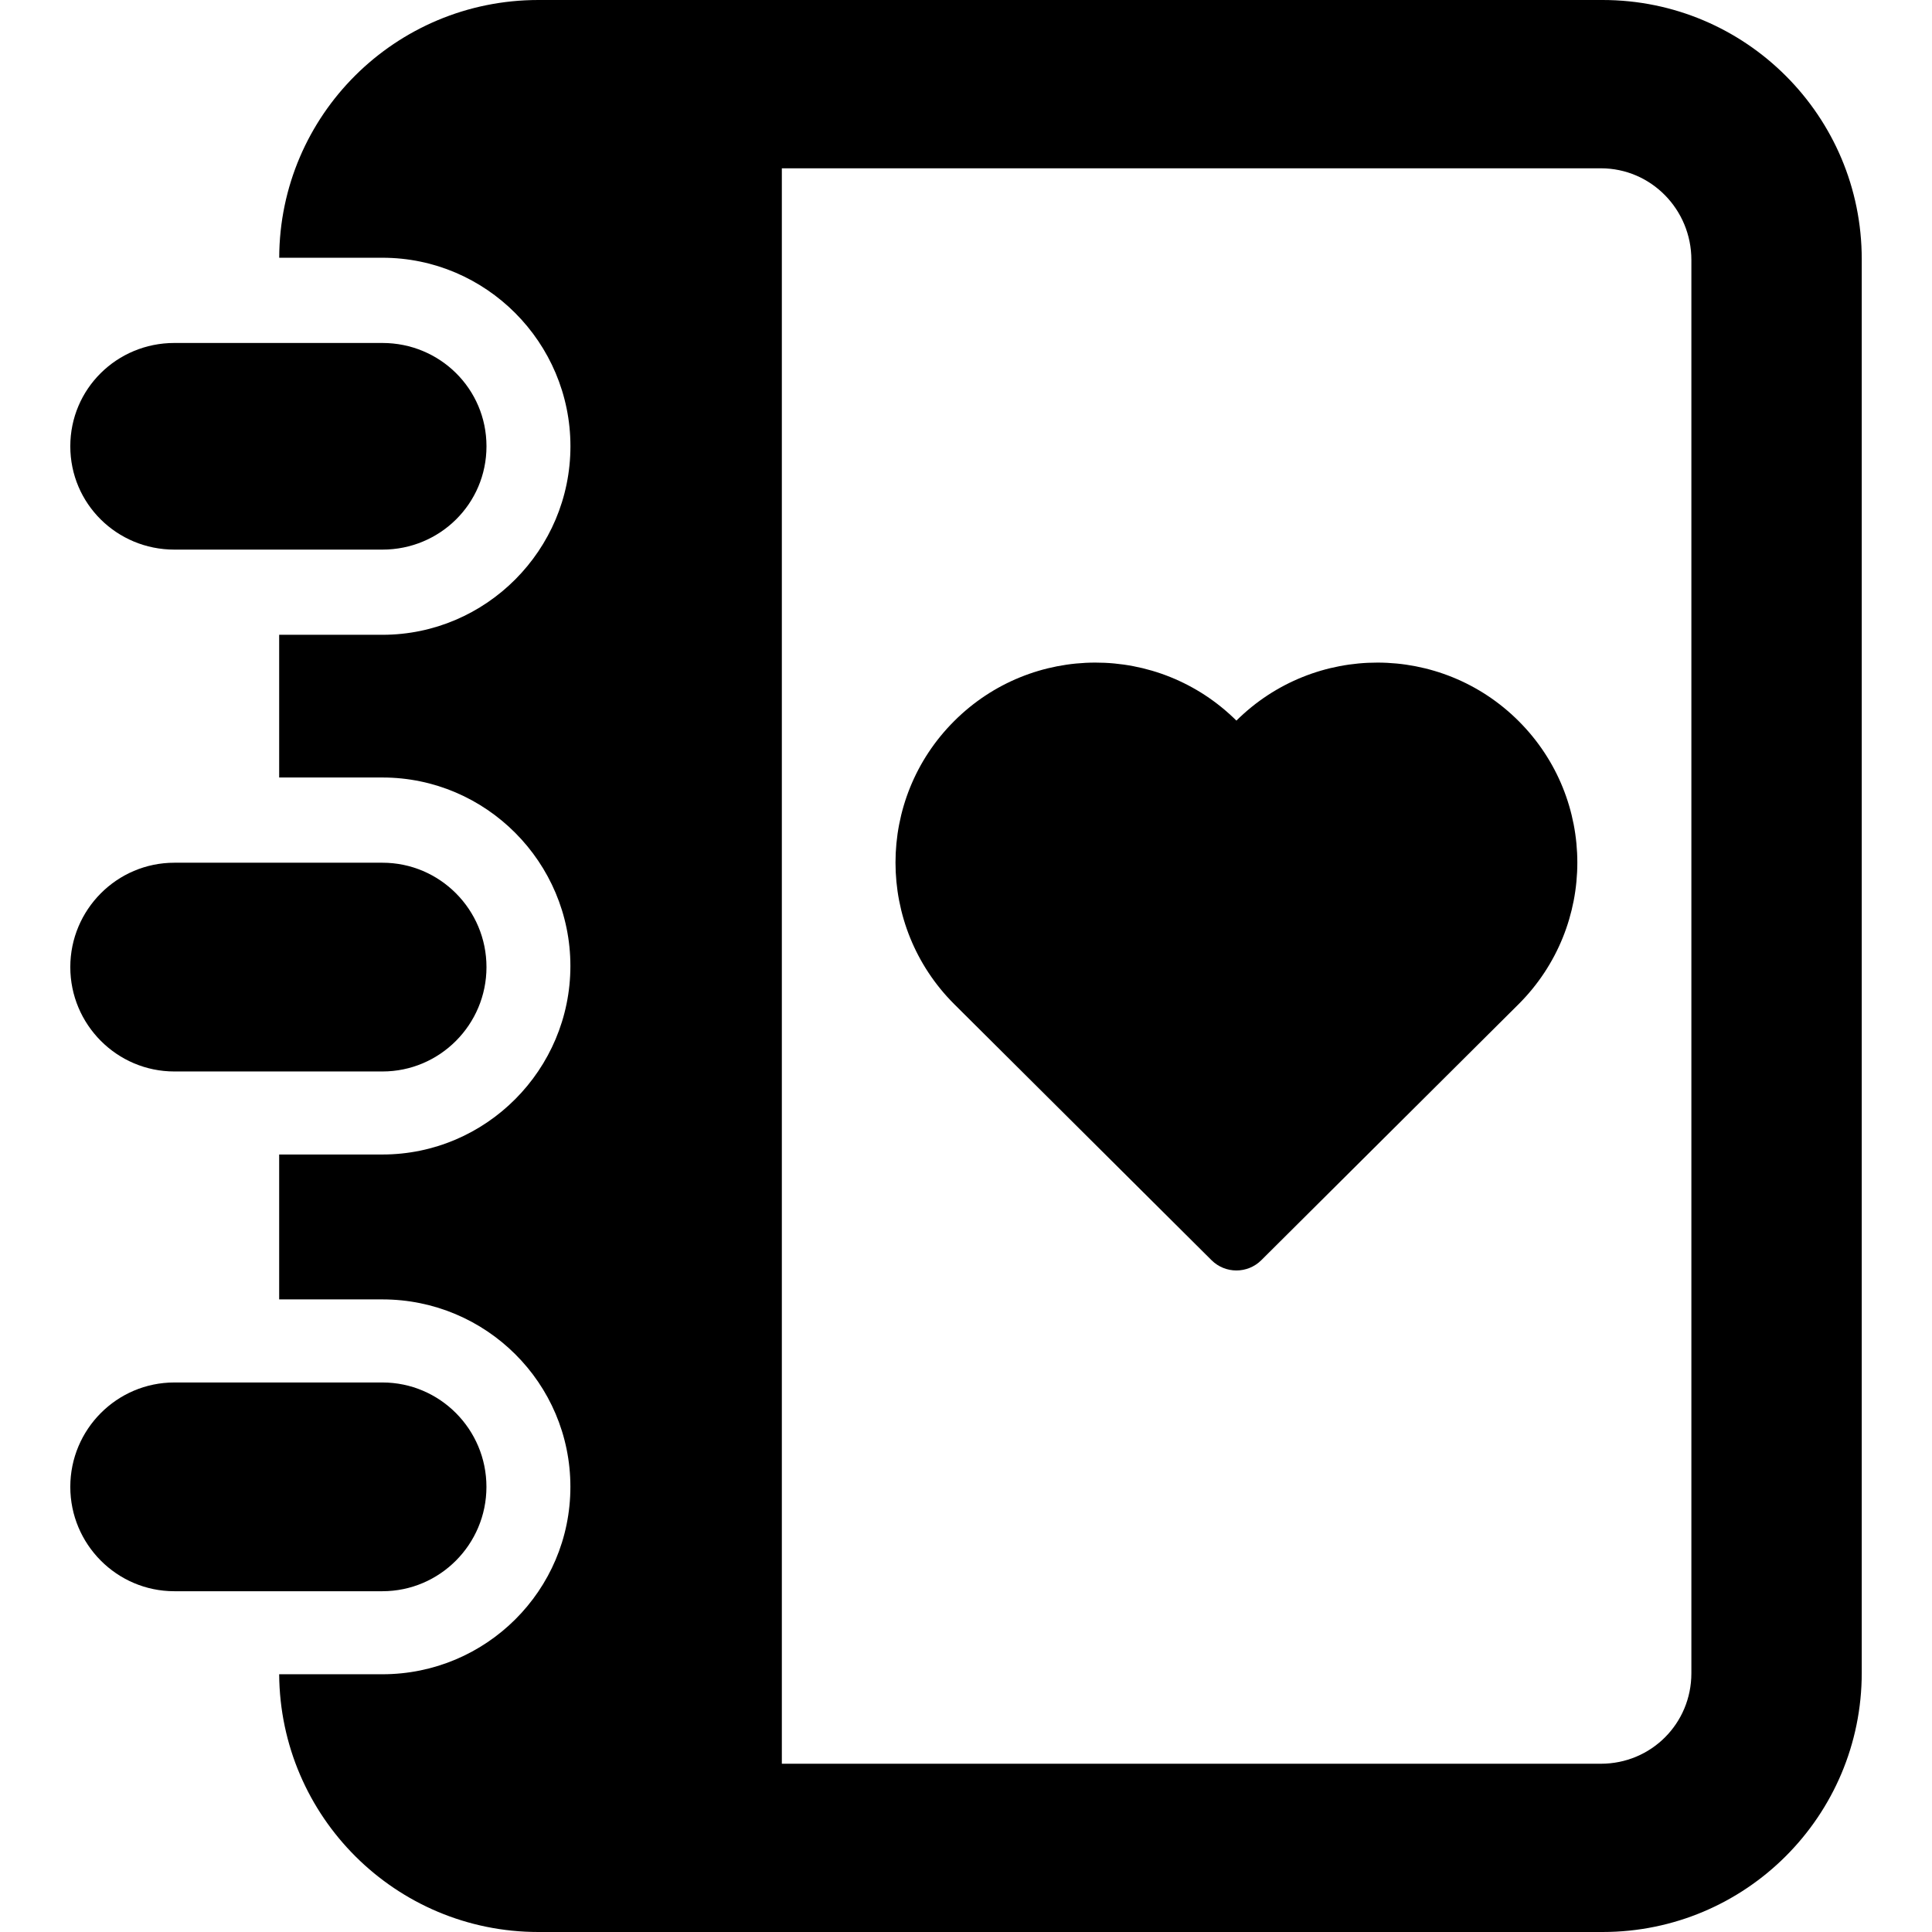
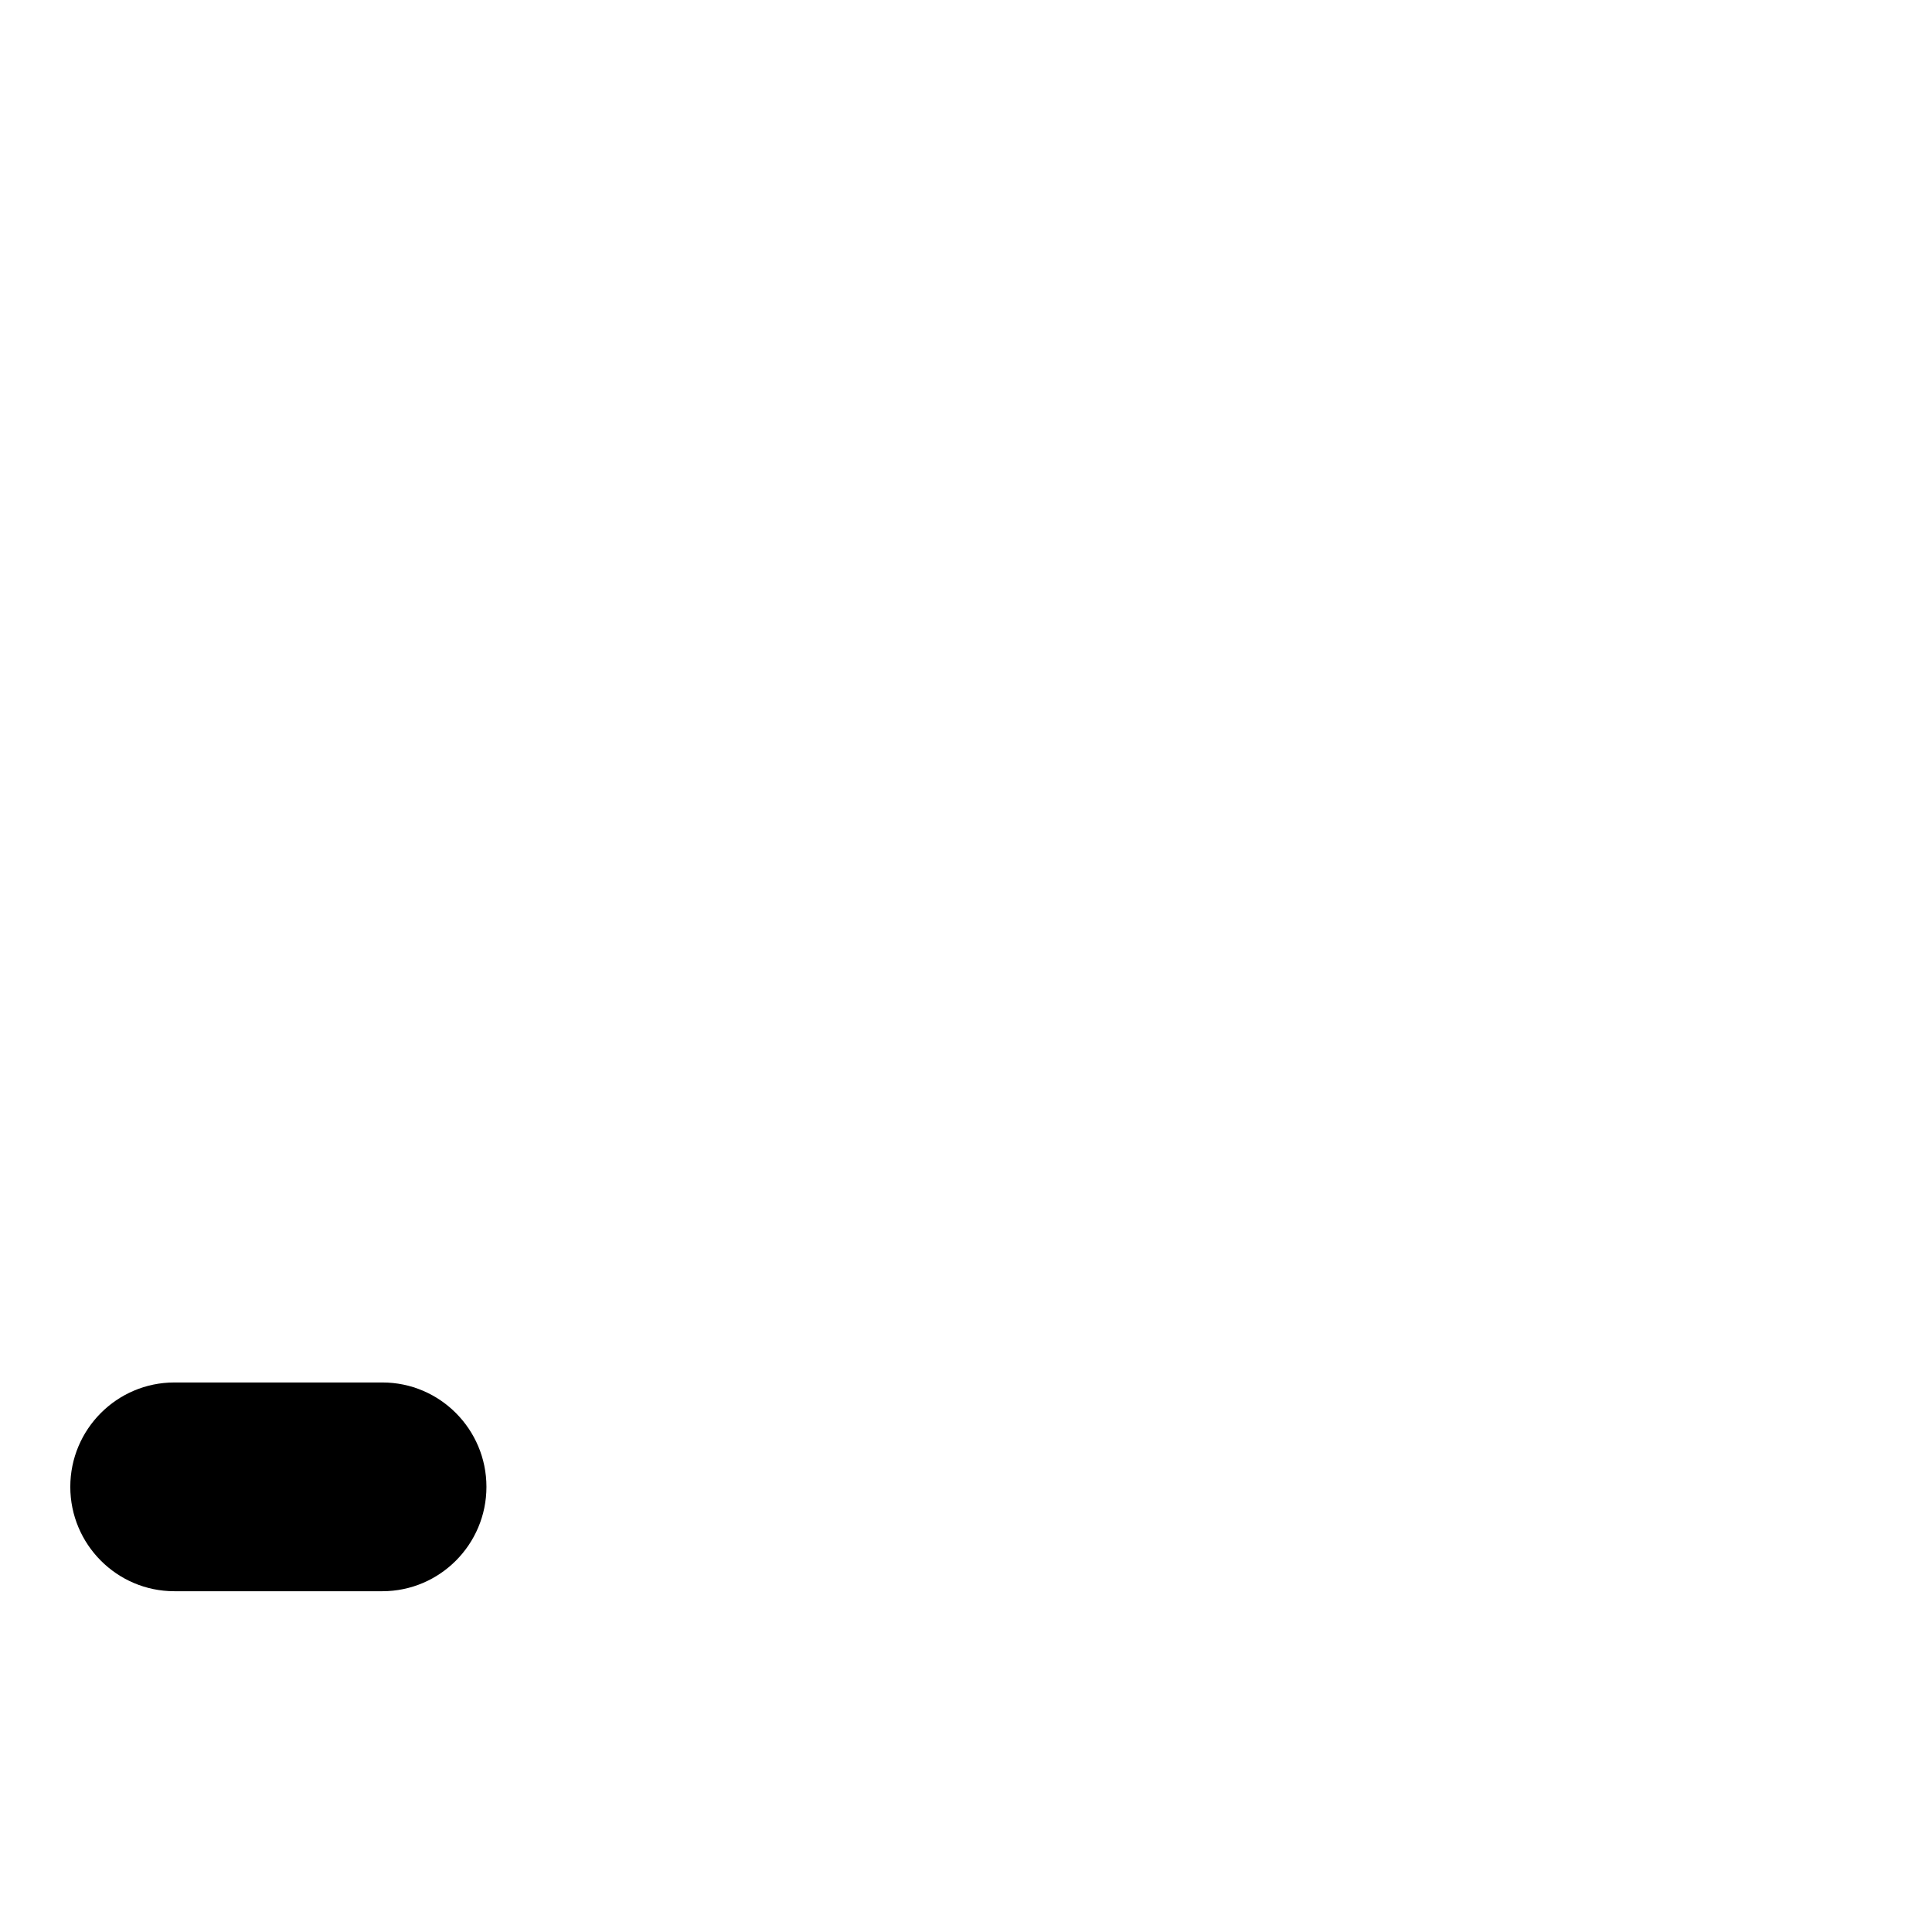
<svg xmlns="http://www.w3.org/2000/svg" fill="#000000" version="1.1" id="Capa_1" width="800px" height="800px" viewBox="0 0 45.814 45.814" xml:space="preserve">
  <g>
    <g>
-       <path d="M29.319,17.088c-1.853-1.838-4.846-1.835-6.694,0.013c-1.853,1.851-1.853,4.855,0,6.708    c0.091,0.09,4.485,4.465,6.104,6.074c0.326,0.325,0.855,0.325,1.181,0c1.619-1.609,6.015-5.984,6.104-6.074    c1.853-1.853,1.853-4.856,0-6.708C34.165,15.253,31.173,15.25,29.319,17.088z" />
-       <path d="M38.003,0H12.767C9.379,0,6.631,2.728,6.621,6.112h2.448c2.458,0,4.458,2.012,4.458,4.47s-2,4.471-4.458,4.471H6.62v3.384    h2.448c2.458,0,4.458,2.012,4.458,4.47s-2,4.47-4.458,4.47H6.62v3.436h2.448c2.458,0,4.458,1.986,4.458,4.444    s-2,4.445-4.458,4.445H6.62c0.024,3.384,2.767,6.112,6.146,6.112h25.236c3.396,0,6.146-2.752,6.146-6.146V6.147    C44.149,2.752,41.397,0,38.003,0z M40.108,39.678c0,1.192-0.953,2.146-2.146,2.146H18.54V3.991h19.422    c1.193,0,2.146,0.979,2.146,2.172V39.678L40.108,39.678z" />
-       <path d="M4.134,13.033h4.935c1.362,0,2.467-1.087,2.467-2.45c0-1.362-1.104-2.45-2.467-2.45H4.134    c-1.362,0-2.467,1.087-2.467,2.45C1.667,11.945,2.772,13.033,4.134,13.033z" />
-       <path d="M4.134,25.408h4.935c1.362,0,2.467-1.112,2.467-2.475c0-1.362-1.104-2.475-2.467-2.475H4.134    c-1.362,0-2.467,1.113-2.467,2.475C1.667,24.295,2.772,25.408,4.134,25.408z" />
      <path d="M11.535,35.258c0-1.363-1.104-2.475-2.467-2.475H4.134c-1.362,0-2.467,1.111-2.467,2.475c0,1.362,1.104,2.475,2.467,2.475    h4.935C10.431,37.732,11.535,36.62,11.535,35.258z" />
    </g>
  </g>
</svg>